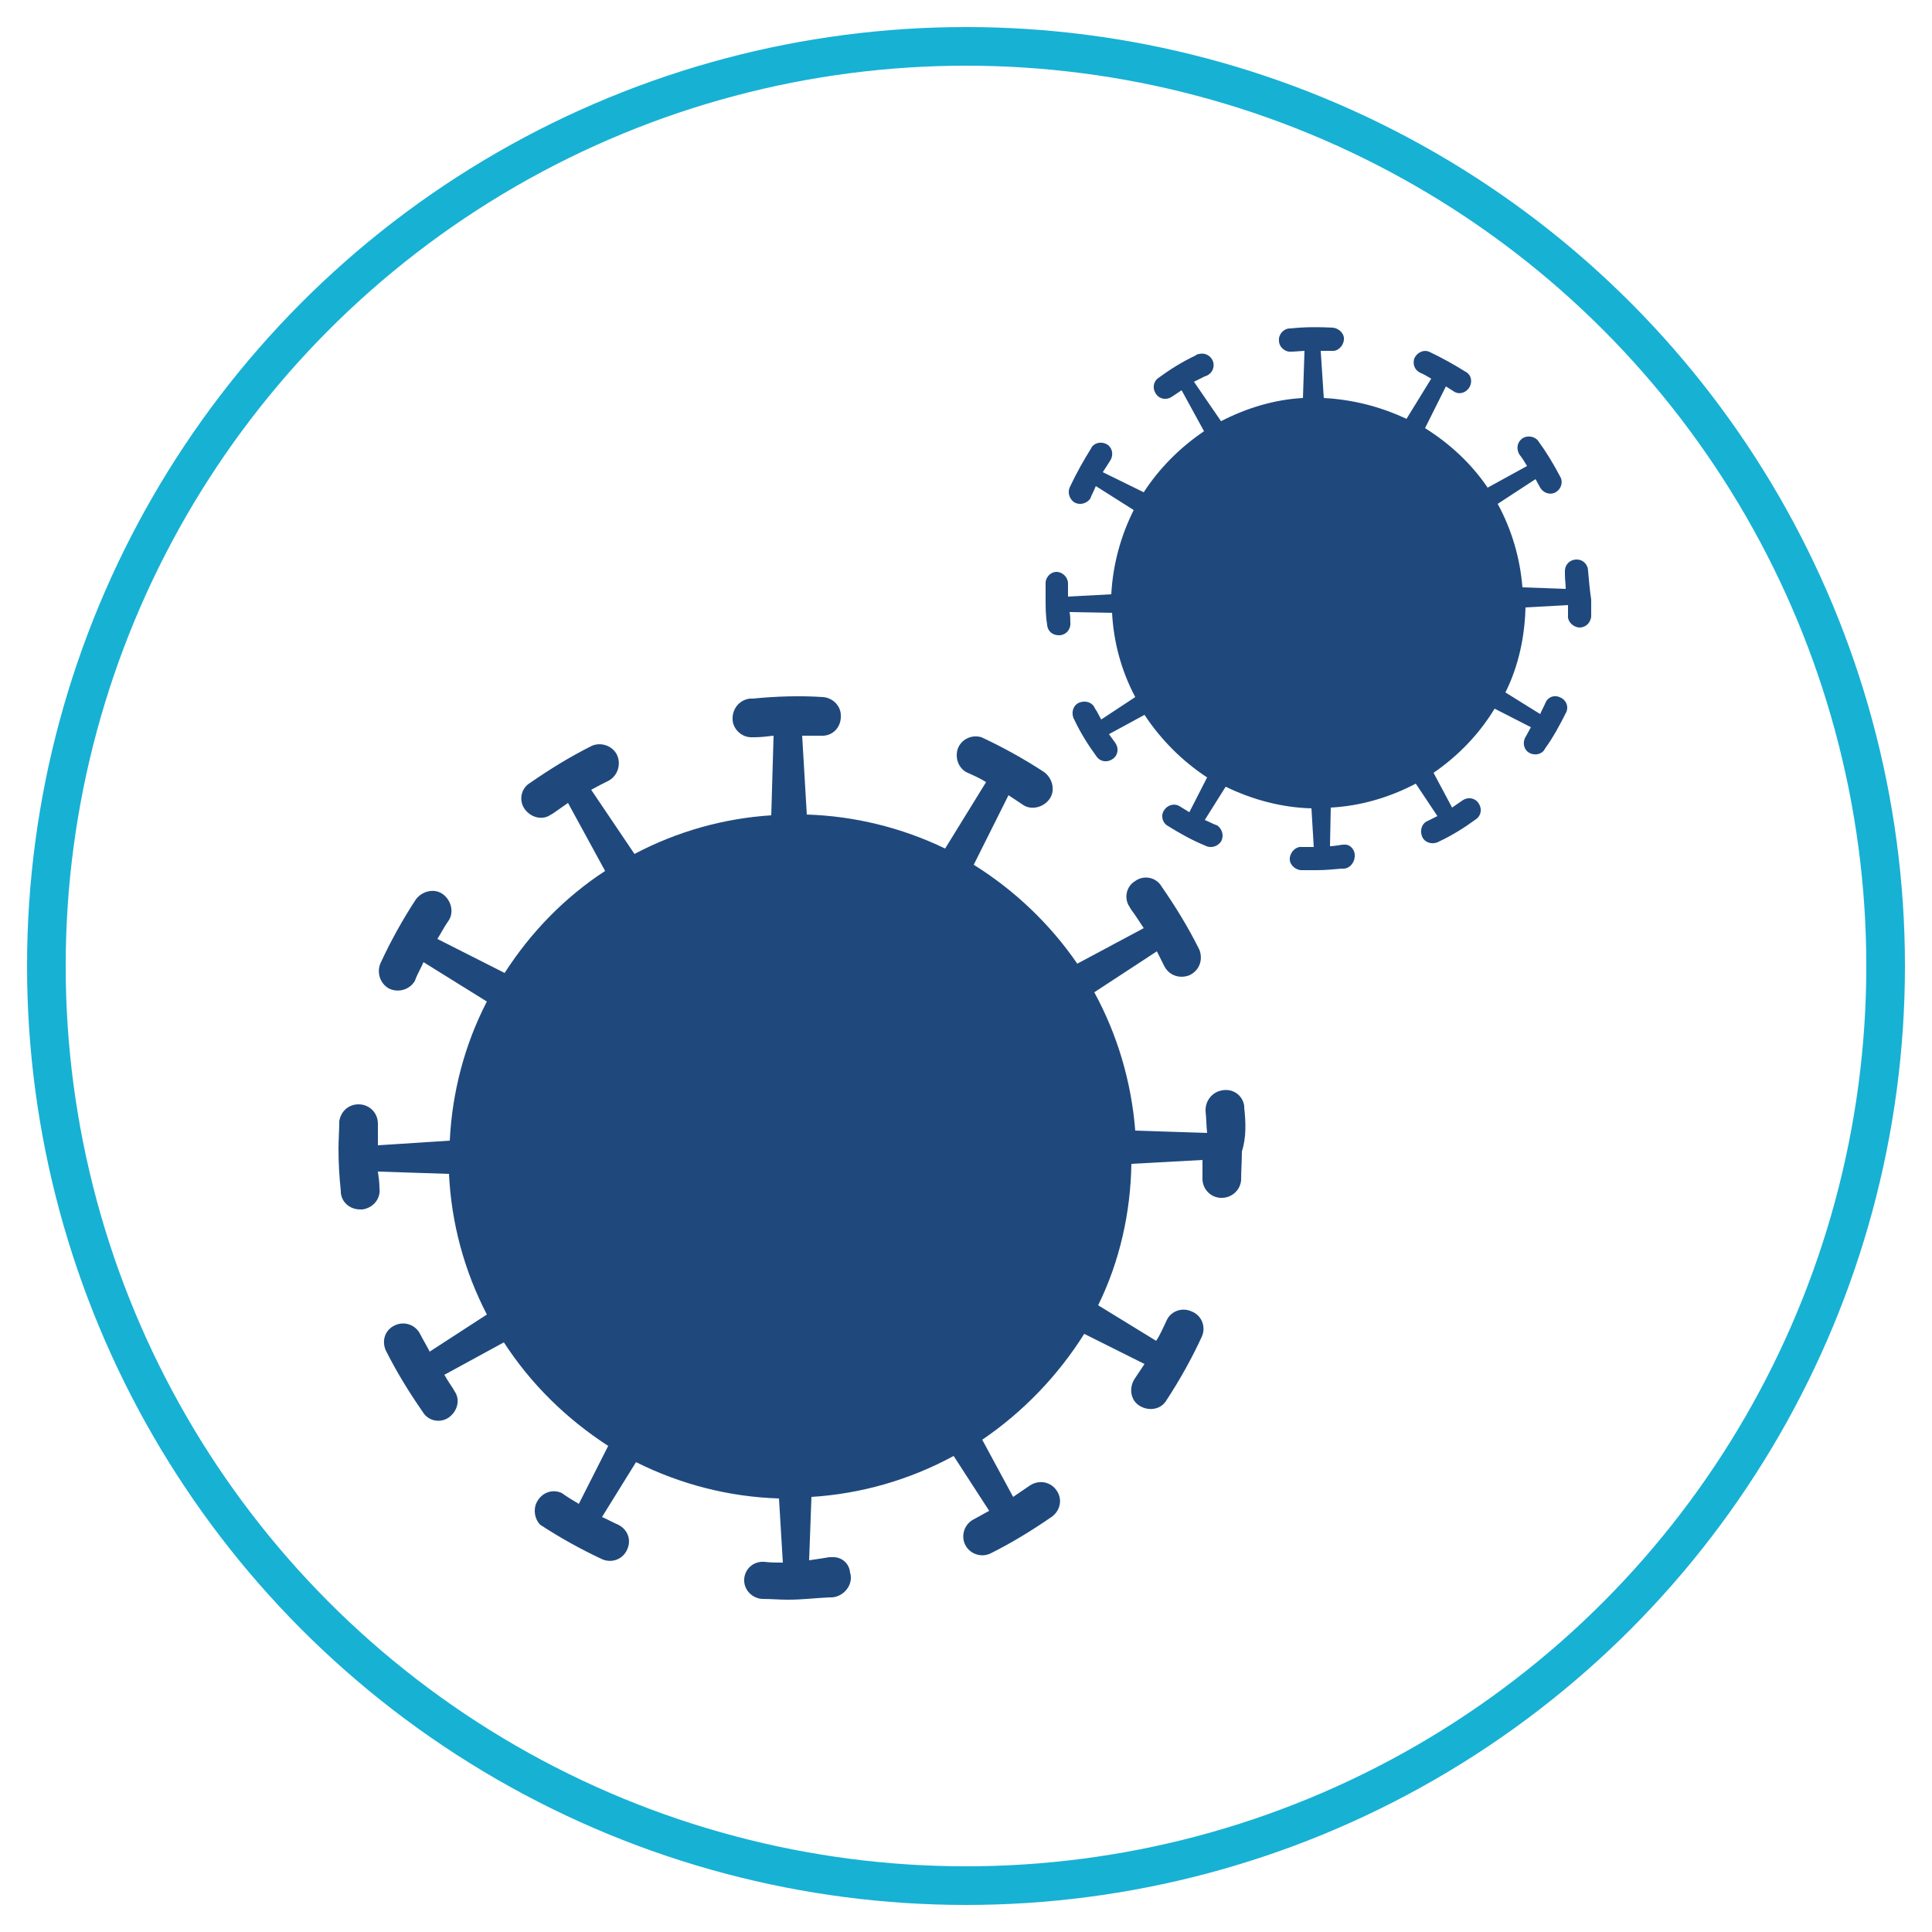
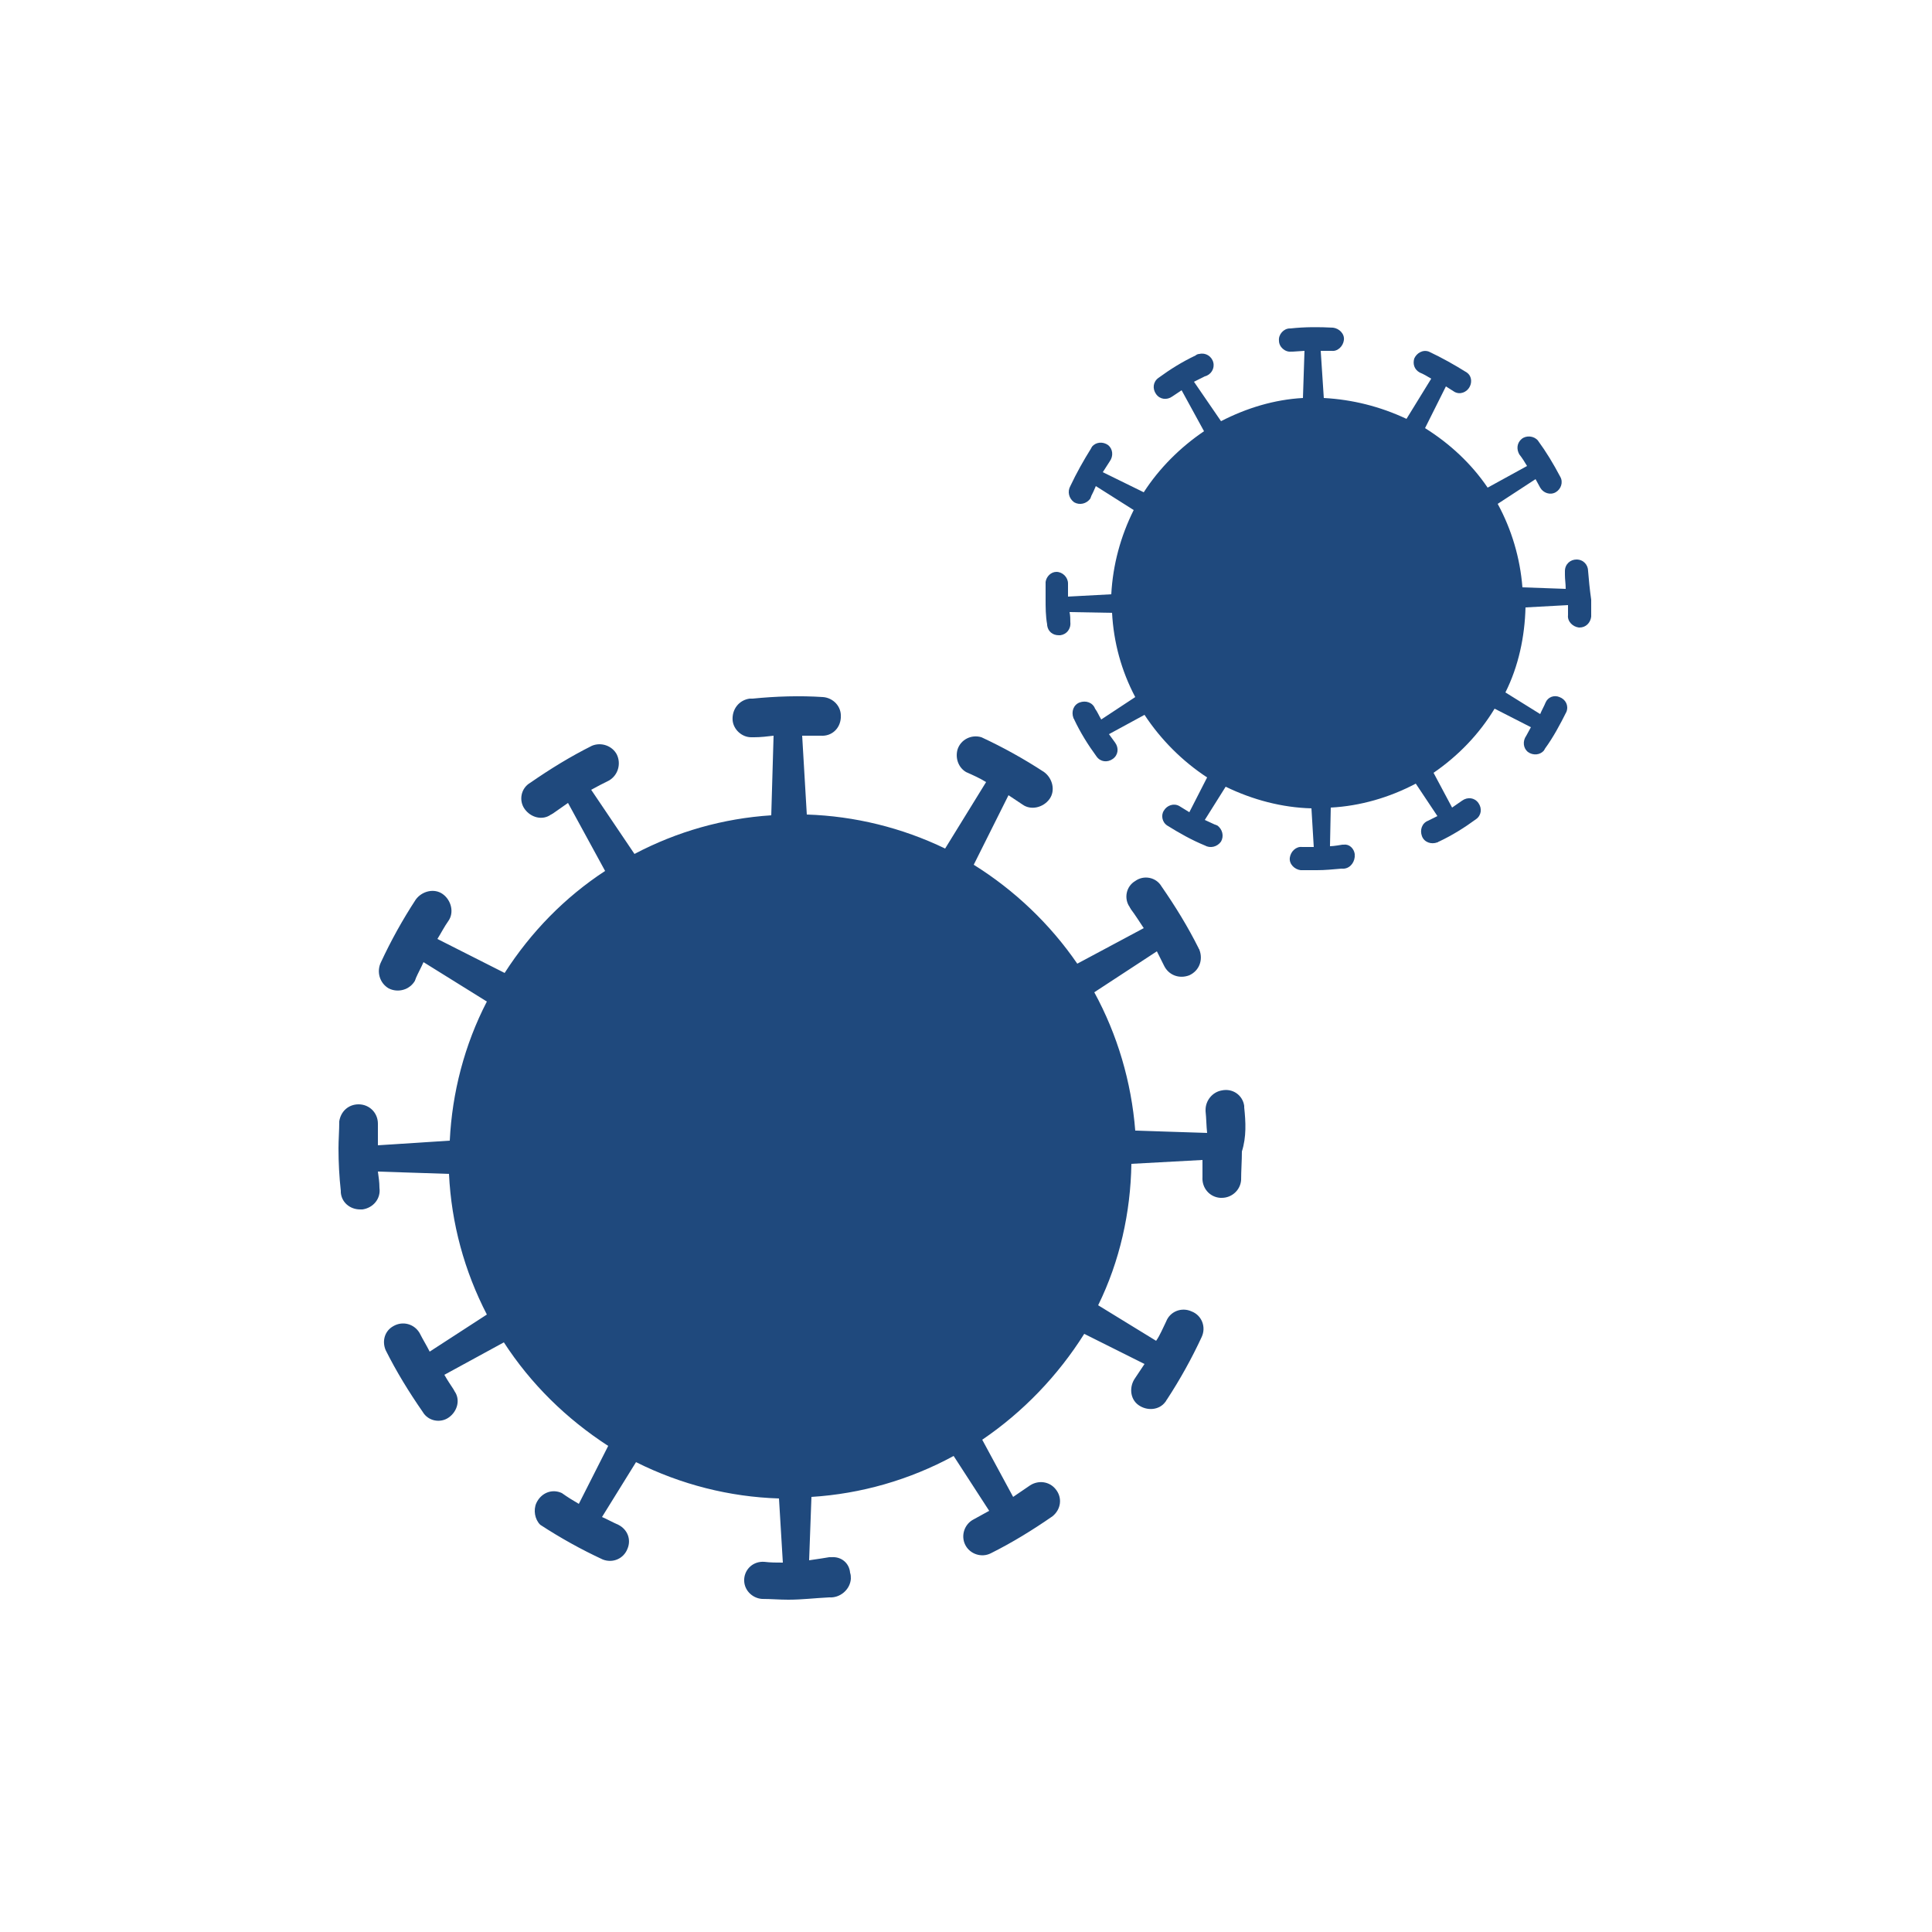
<svg xmlns="http://www.w3.org/2000/svg" xmlns:xlink="http://www.w3.org/1999/xlink" version="1.1" id="Layer_1" x="0px" y="0px" viewBox="0 0 250 250" style="enable-background:new 0 0 250 250;" xml:space="preserve">
  <style type="text/css">
	.st0{fill:#1F497D;}
</style>
  <g>
    <defs>
-       <circle id="SVGID_1_" cx="125" cy="125" r="119" />
-     </defs>
+       </defs>
    <clipPath id="SVGID_2_">
      <use xlink:href="#SVGID_1_" style="overflow:visible;" />
    </clipPath>
    <use xlink:href="#SVGID_1_" style="overflow:visible;fill:none;stroke:#17B1D4;stroke-width:5;stroke-miterlimit:10;" />
  </g>
  <path class="st0" d="M161,143.3v-0.2c-0.2-1.4-1.5-2.3-2.9-2c-1.2,0.2-2.1,1.3-2.1,2.5v0.2c0.1,0.9,0.1,1.9,0.2,2.8l-9.3-0.3  c-0.5-6.3-2.3-12.4-5.3-17.9l8.1-5.3c0.3,0.6,0.6,1.2,0.9,1.8c0.6,1.3,2,1.8,3.3,1.3c1.3-0.6,1.8-2,1.3-3.3c0-0.1-0.1-0.1-0.1-0.2  c-1.4-2.8-3-5.4-4.8-8c-0.7-1.2-2.3-1.5-3.4-0.7c-1.2,0.7-1.5,2.3-0.7,3.4c0,0.1,0.1,0.1,0.1,0.2c0.6,0.8,1.1,1.6,1.7,2.5l-8.6,4.6  c-3.5-5.1-8.1-9.5-13.4-12.8l4.5-9c0.6,0.4,1.2,0.8,1.8,1.2c1.1,0.8,2.7,0.4,3.5-0.7c0.8-1.1,0.4-2.7-0.7-3.5l0,0  c-2.6-1.7-5.3-3.2-8.1-4.5c-1.3-0.4-2.7,0.3-3.1,1.6c-0.3,1.1,0.1,2.3,1.1,2.9c0.9,0.4,1.8,0.8,2.6,1.3l-5.3,8.6  c-5.6-2.7-11.7-4.2-17.9-4.4l-0.6-10.2c0.8,0,1.6,0,2.4,0c1.4,0.1,2.5-0.9,2.6-2.3c0,0,0,0,0-0.1c0.1-1.4-1-2.5-2.3-2.6  c-3-0.2-6.1-0.1-9.1,0.2H97c-1.4,0.2-2.3,1.4-2.2,2.8c0.1,1.2,1.2,2.2,2.4,2.2h0.4c0.8,0,1.7-0.1,2.5-0.2l-0.3,10.3  c-6.2,0.4-12.2,2.1-17.7,5l-5.6-8.3c0.7-0.4,1.5-0.8,2.3-1.2c1.2-0.7,1.6-2.2,1-3.4c-0.6-1.1-2-1.6-3.2-1.1c-2.8,1.4-5.4,3-8,4.8  c-1.2,0.7-1.5,2.3-0.7,3.4s2.3,1.5,3.4,0.7c0.1,0,0.1-0.1,0.2-0.1c0.7-0.5,1.3-0.9,2-1.4l4.8,8.8c-5.2,3.4-9.6,7.9-13,13.2l-8.7-4.4  c0.5-0.8,0.9-1.6,1.4-2.3c0.8-1.1,0.4-2.7-0.7-3.5s-2.7-0.4-3.5,0.7c-1.7,2.6-3.2,5.3-4.5,8.1c-0.6,1.2-0.2,2.7,1,3.4  c1.2,0.6,2.7,0.2,3.4-1c0-0.1,0.1-0.2,0.1-0.3c0.3-0.7,0.7-1.4,1-2.1l8.2,5.1c-2.9,5.6-4.5,11.8-4.8,18l-9.3,0.6c0-0.9,0-1.8,0-2.8  c0-1.4-1.1-2.5-2.5-2.5c-1.3,0-2.3,0.9-2.5,2.2c0,1.2-0.1,2.4-0.1,3.5c0,1.8,0.1,3.7,0.3,5.5v0.2c0.1,1.3,1.2,2.2,2.5,2.2h0.3  c1.4-0.2,2.4-1.4,2.2-2.8c0-0.7-0.1-1.4-0.2-2.1l9.2,0.3c0.3,6.4,2,12.6,4.9,18.2l-7.4,4.8c-0.4-0.8-0.9-1.6-1.3-2.4  c-0.7-1.2-2.2-1.6-3.4-0.9c-1.1,0.6-1.5,1.9-1,3.1c1.4,2.8,3,5.4,4.8,8c0.7,1.2,2.3,1.5,3.4,0.7s1.5-2.3,0.7-3.4  c0-0.1-0.1-0.1-0.1-0.2c-0.4-0.6-0.8-1.2-1.2-1.9l7.7-4.2c3.5,5.4,8.1,9.9,13.5,13.4l-3.8,7.5c-0.7-0.4-1.5-0.9-2.2-1.4  c-1.3-0.6-2.7,0-3.3,1.3c-0.4,0.9-0.2,2.1,0.5,2.8c2.6,1.7,5.3,3.2,8.1,4.5c1.3,0.5,2.7-0.1,3.2-1.4c0.5-1.2,0-2.5-1.2-3.1  c-0.7-0.3-1.4-0.7-2.1-1l4.4-7.1c5.8,2.9,12.1,4.5,18.5,4.7l0.5,8.3c-0.8,0-1.6,0-2.4-0.1c-1.4-0.1-2.5,0.9-2.6,2.2c0,0,0,0,0,0  c-0.1,1.4,1,2.5,2.3,2.6c1.2,0,2.2,0.1,3.4,0.1c1.8,0,3.3-0.2,5.3-0.3c1.4,0.1,2.7-1,2.8-2.4c0-0.3,0-0.5-0.1-0.8  c-0.1-1.2-1.1-2.1-2.4-2c-0.1,0-0.2,0-0.3,0c0,0-1.8,0.3-2.6,0.4l0.3-8.2c6.4-0.4,12.7-2.2,18.4-5.3l4.6,7.1c-0.7,0.4-1.3,0.7-2,1.1  c-1.2,0.6-1.7,2.1-1.1,3.3c0.6,1.2,2.1,1.7,3.3,1.1c2.8-1.4,5.4-3,8-4.8c1.1-0.9,1.3-2.4,0.4-3.5c-0.8-1-2.2-1.2-3.3-0.5  c-0.7,0.5-1.5,1-2.2,1.5l-4-7.4c5.3-3.6,9.8-8.3,13.2-13.7l7.8,3.9c-0.4,0.6-0.8,1.2-1.2,1.8c-0.8,1.1-0.7,2.7,0.4,3.5  c1.1,0.8,2.7,0.7,3.5-0.4c0.1-0.1,0.1-0.2,0.2-0.3c1.7-2.6,3.2-5.3,4.5-8.1c0.6-1.3,0-2.8-1.3-3.3c-1.3-0.6-2.8,0-3.3,1.3l0,0  c-0.4,0.8-0.8,1.8-1.3,2.5l-7.5-4.6c2.8-5.7,4.2-12,4.3-18.3l9.2-0.5c0,0.7,0,1.4,0,2.2c-0.1,1.4,0.9,2.6,2.3,2.7c0,0,0,0,0,0h0.2  c1.3,0,2.4-1,2.5-2.3c0-1.2,0.1-2.5,0.1-3.7C161.3,147.1,161.2,145.2,161,143.3z" />
  <path class="st0" d="M205.5,73.9L205.5,73.9c0-0.8-0.6-1.5-1.5-1.5c-0.8,0-1.5,0.6-1.5,1.5c0,0.1,0,0.2,0,0.4v0.1  c0,0.6,0.1,1.1,0.1,1.8l-5.6-0.2c-0.3-3.8-1.4-7.5-3.2-10.8l4.9-3.2l0.6,1.1c0.4,0.7,1.3,1,2,0.6c0.7-0.4,1-1.3,0.6-2l0,0  c-0.9-1.7-1.8-3.2-2.9-4.7c-0.5-0.6-1.5-0.7-2.1-0.2c-0.6,0.5-0.7,1.3-0.3,2c0.4,0.5,0.7,1,1,1.5l-5.1,2.8c-2.1-3.1-4.9-5.7-8.1-7.7  l2.7-5.4l1.1,0.7c0.7,0.4,1.6,0.1,2-0.7c0.3-0.6,0.2-1.4-0.4-1.8c-1.6-1-3.2-1.9-4.9-2.7c-0.8-0.3-1.6,0.2-1.9,0.9  c-0.2,0.7,0,1.4,0.7,1.8c0.5,0.2,1,0.5,1.5,0.8l-3.2,5.2c-3.4-1.6-7-2.5-10.7-2.7l-0.4-6.1h1.4c0.8,0.1,1.5-0.6,1.6-1.4c0,0,0,0,0,0  c0.1-0.8-0.6-1.5-1.4-1.6c0,0,0,0,0,0c-1.8-0.1-3.7-0.1-5.5,0.1h-0.1c-0.8,0-1.5,0.8-1.4,1.6c0,0.8,0.8,1.5,1.6,1.4h0.2l1.5-0.1  l-0.2,6.1c-3.7,0.2-7.3,1.3-10.6,3l-3.5-5.1l1.4-0.7c0.8-0.2,1.3-1,1.1-1.8s-1-1.3-1.8-1.1c-0.2,0-0.4,0.1-0.5,0.2  c-1.7,0.8-3.3,1.8-4.8,2.9c-0.7,0.5-0.8,1.4-0.3,2.1c0.5,0.7,1.4,0.8,2.1,0.3l1.2-0.8l2.9,5.3c-3.1,2.1-5.8,4.8-7.8,7.9l-5.3-2.6  c0.3-0.5,0.6-0.9,0.9-1.4c0.5-0.7,0.4-1.6-0.2-2.1c-0.7-0.5-1.6-0.4-2.1,0.2c0,0.1-0.1,0.1-0.1,0.2c-1,1.6-1.9,3.2-2.7,4.9  c-0.4,0.7-0.2,1.6,0.5,2.1c0.7,0.4,1.6,0.2,2.1-0.5c0-0.1,0.1-0.2,0.1-0.3c0.2-0.4,0.4-0.8,0.6-1.3l4.9,3.1  c-1.7,3.4-2.7,7.1-2.9,10.9l-5.6,0.3c0-0.5,0-1.1,0-1.7c0-0.8-0.7-1.5-1.5-1.5c-0.7,0-1.3,0.6-1.4,1.3c0,0.7,0,1.4,0,2.2  c0,1.1,0,2.2,0.2,3.3v0.1c0.1,0.8,0.7,1.3,1.5,1.3h0.2c0.8-0.1,1.4-0.8,1.3-1.7c0-0.4,0-0.8-0.1-1.3l5.5,0.1c0.2,3.8,1.2,7.5,3,10.9  l-4.4,2.9c-0.3-0.5-0.5-1-0.8-1.4c-0.3-0.8-1.2-1.1-2-0.8c-0.8,0.3-1.1,1.2-0.8,2c0,0.1,0.1,0.1,0.1,0.2c0.8,1.7,1.8,3.3,2.9,4.8  c0.5,0.7,1.4,0.8,2.1,0.3c0.7-0.5,0.8-1.4,0.3-2.1c-0.3-0.4-0.5-0.7-0.8-1.1l4.6-2.5c2.1,3.2,4.9,6,8.1,8.1l-2.3,4.5l-1.3-0.8  c-0.7-0.4-1.6-0.1-2,0.6c-0.4,0.6-0.2,1.5,0.4,1.9c1.6,1,3.2,1.9,4.9,2.6c0.7,0.4,1.6,0.2,2.1-0.5c0.4-0.7,0.2-1.6-0.5-2.1  c-0.1,0-0.2-0.1-0.3-0.1l-1.3-0.6l2.7-4.3c3.5,1.7,7.3,2.7,11.1,2.8l0.3,5h-1.5c-0.8-0.1-1.5,0.6-1.6,1.4c0,0,0,0,0,0  c-0.1,0.8,0.6,1.5,1.4,1.6c0.7,0,1.3,0,2.1,0c1.1,0,2-0.1,3.2-0.2c0.9,0.1,1.6-0.6,1.7-1.5c0-0.1,0-0.3,0-0.4  c-0.1-0.7-0.7-1.3-1.4-1.2c-0.1,0-0.1,0-0.2,0c0,0-1.1,0.2-1.6,0.2l0.1-5c3.8-0.2,7.6-1.3,11-3.1l2.8,4.2l-1.2,0.6  c-0.8,0.3-1.1,1.2-0.8,2c0.3,0.8,1.2,1.1,2,0.8c0.1,0,0.1-0.1,0.2-0.1c1.7-0.8,3.3-1.8,4.8-2.9c0.7-0.5,0.8-1.4,0.3-2.1  c-0.5-0.7-1.4-0.8-2.1-0.3l0,0c-0.4,0.3-0.9,0.6-1.3,0.9l-2.4-4.5c3.2-2.2,5.9-5,7.9-8.3l4.7,2.4l-0.6,1.1c-0.5,0.7-0.4,1.6,0.2,2.1  c0.7,0.5,1.6,0.4,2.1-0.2c0-0.1,0.1-0.1,0.1-0.2c1.1-1.5,2-3.2,2.8-4.8c0.3-0.8-0.1-1.6-0.9-1.9c-0.7-0.3-1.5,0-1.8,0.7  c-0.2,0.5-0.5,1-0.7,1.5l-4.5-2.8c1.7-3.4,2.5-7.2,2.6-11l5.5-0.3c0,0.4,0,0.9,0,1.3c-0.1,0.8,0.6,1.5,1.4,1.6h0.1  c0.8,0,1.4-0.6,1.5-1.4c0-0.7,0-1.5,0-2.2C205.7,76.2,205.6,75.1,205.5,73.9z" />
</svg>